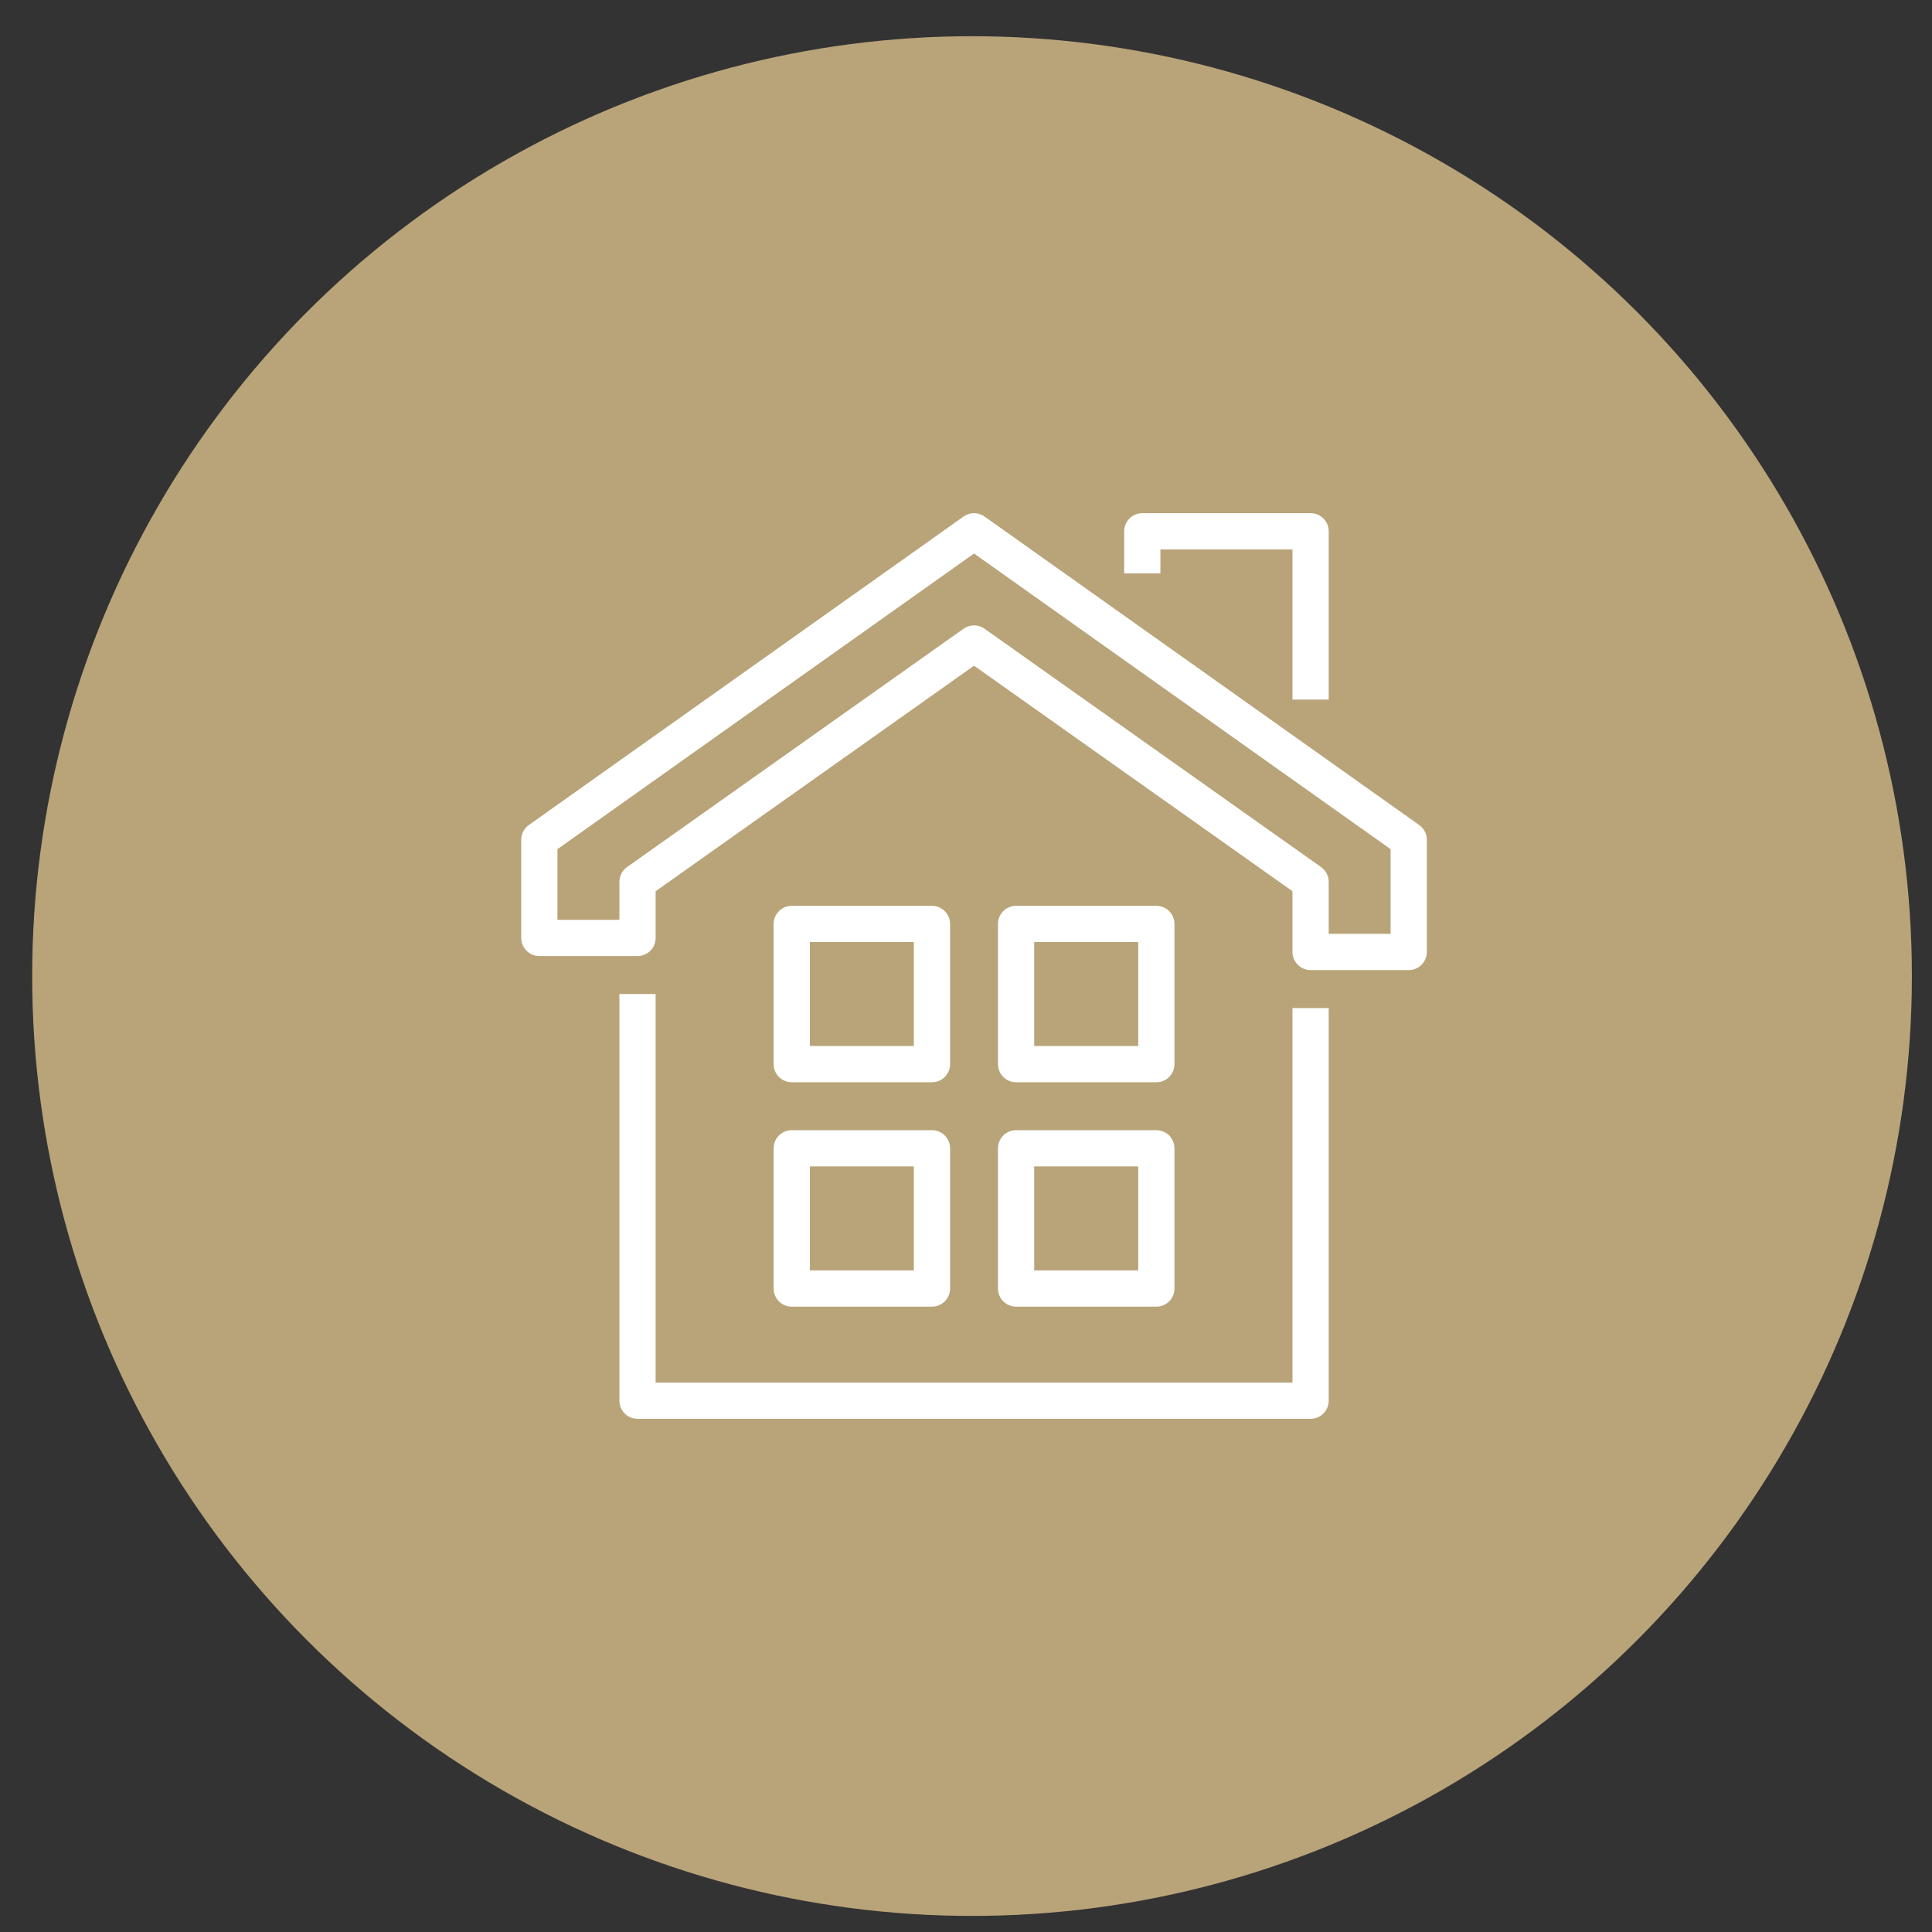
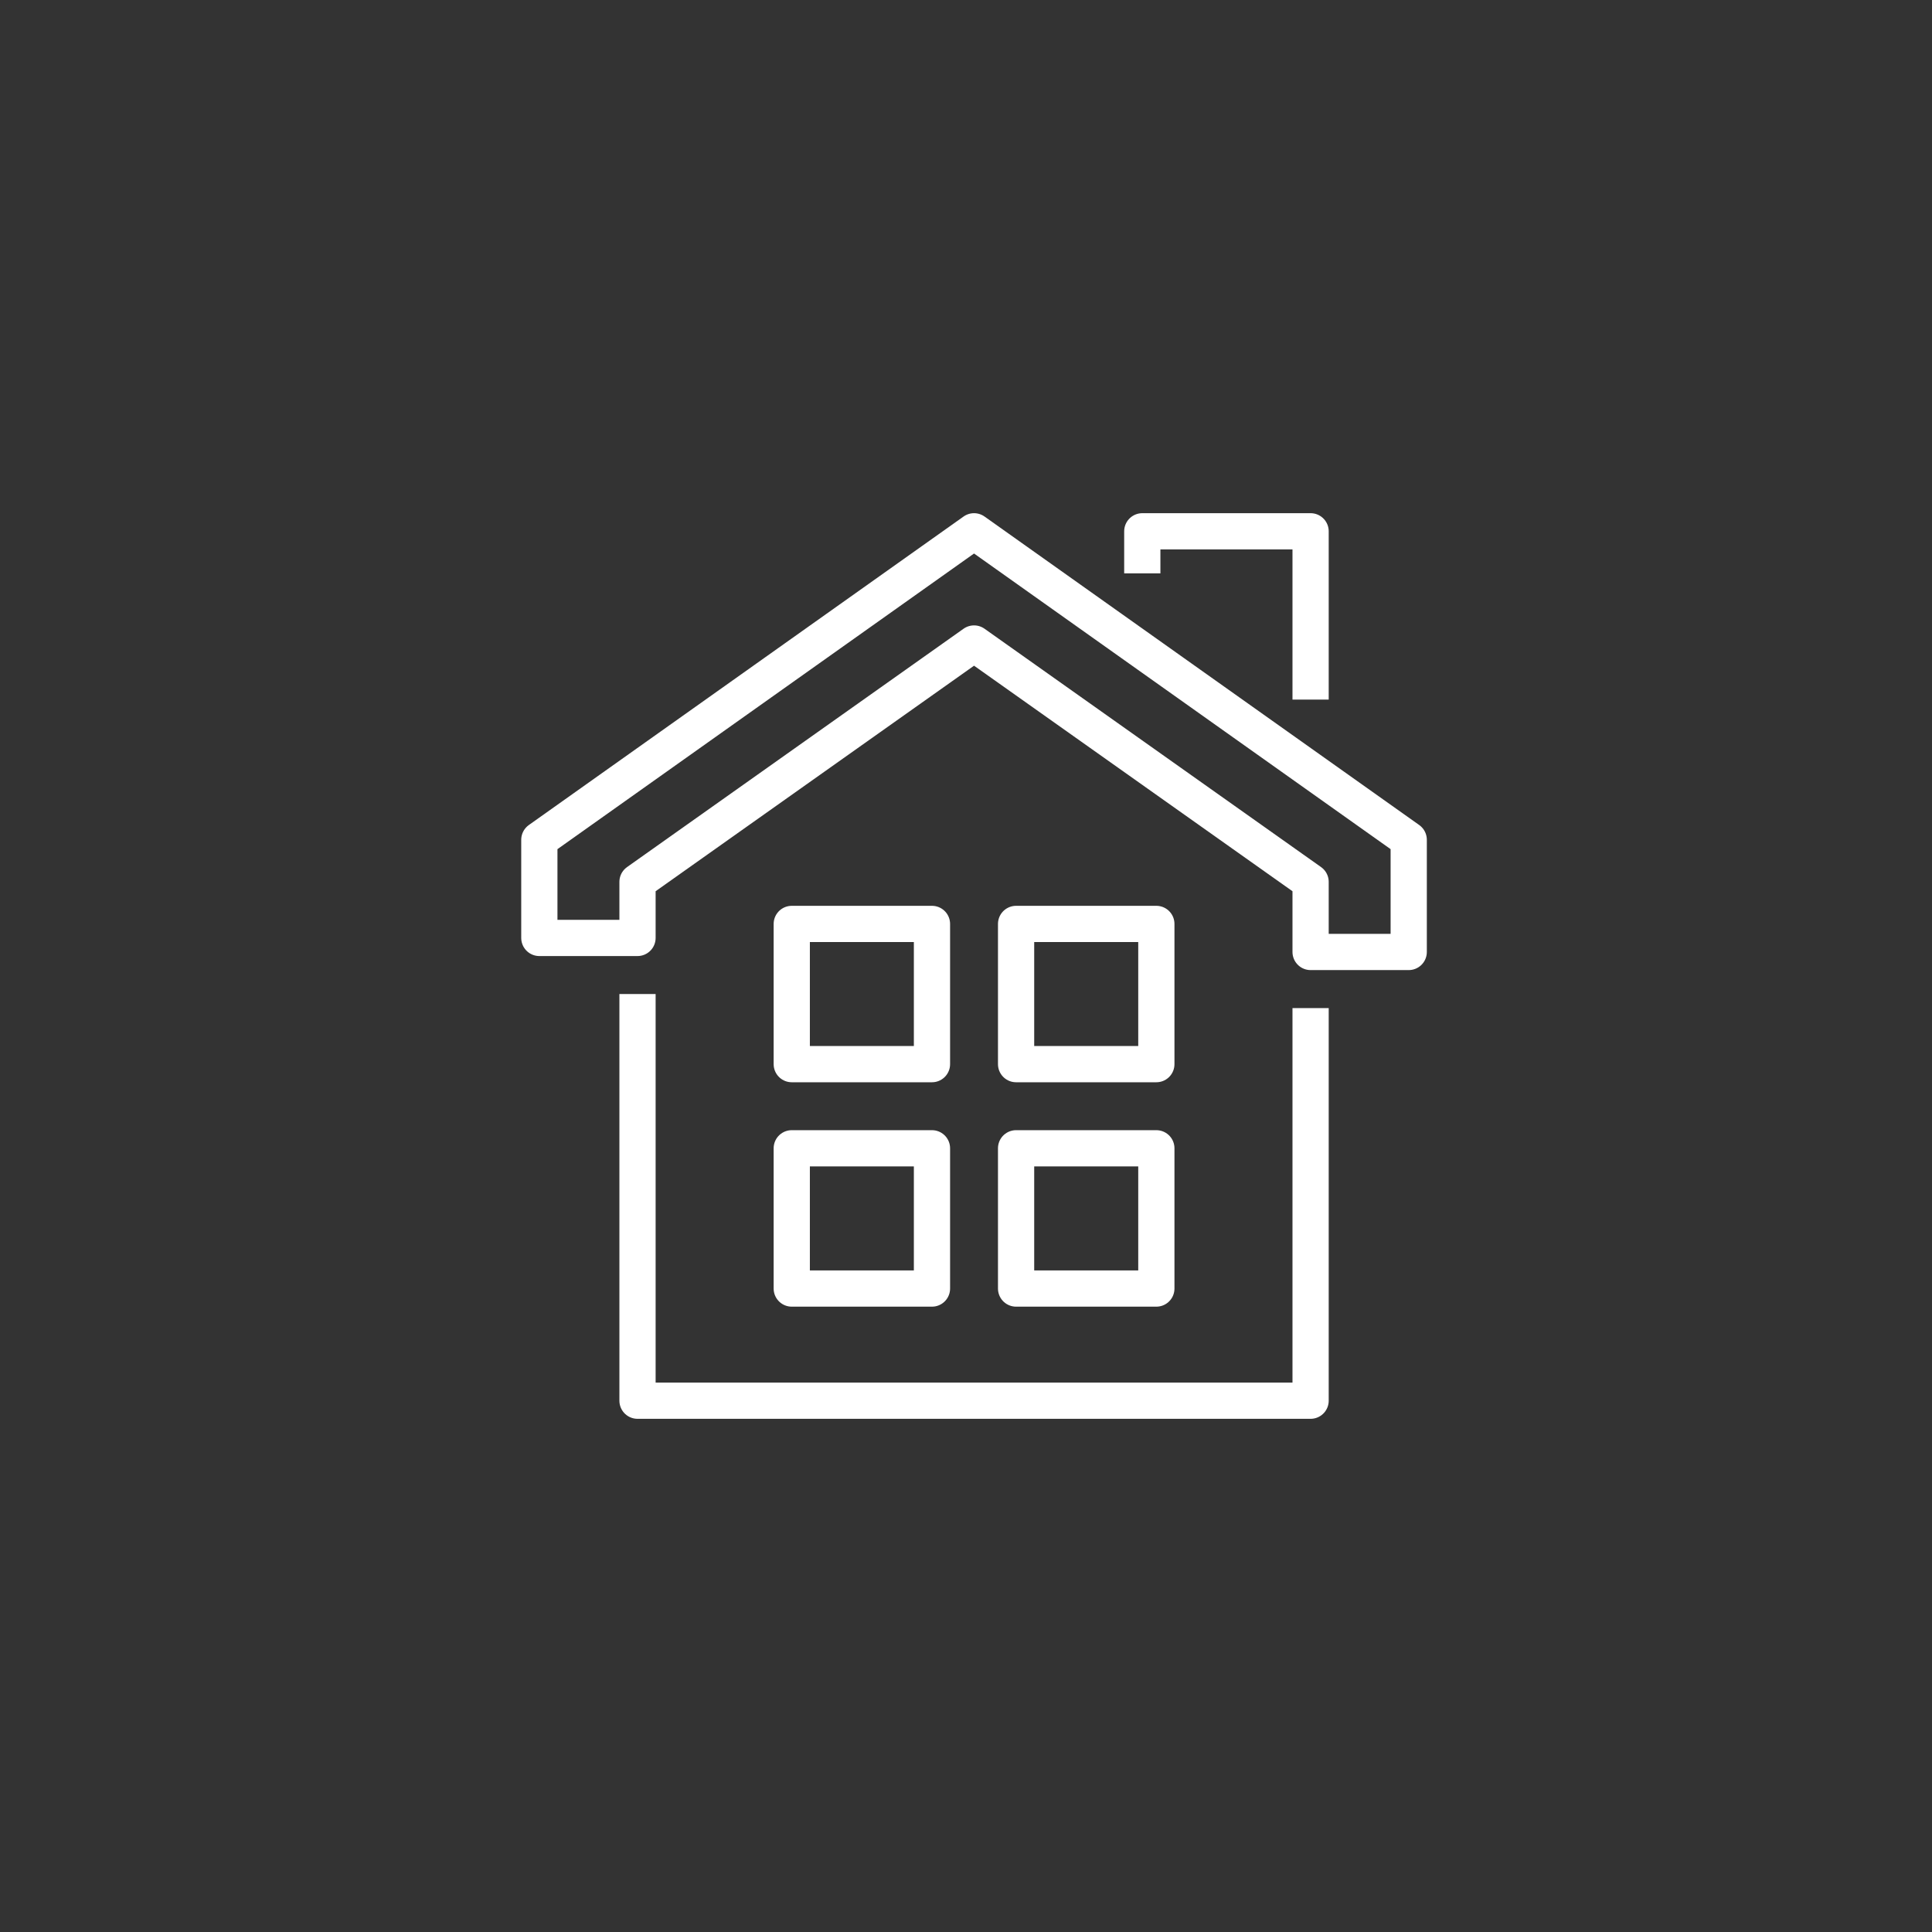
<svg xmlns="http://www.w3.org/2000/svg" version="1.1" id="Calque_1" x="0px" y="0px" width="80px" height="80px" viewBox="0 0 80 80" enable-background="new 0 0 80 80" xml:space="preserve">
  <rect x="0" y="0" width="80" height="80" fill="#333333" stroke="none" />
-   <circle fill="#B9A479" cx="40.25" cy="40.417" r="38.917" />
  <g display="none">
    <polyline display="inline" fill="none" stroke="#FFFFFF" stroke-linejoin="round" stroke-miterlimit="10" points="24.492,38.259    39.751,23 55.01,38.259  " />
    <polyline display="inline" fill="none" stroke="#FFFFFF" stroke-linejoin="round" stroke-miterlimit="10" points="46.533,27.238    54.162,27.238 64.334,37.41 56.704,37.41  " />
    <polyline display="inline" fill="none" stroke="#FFFFFF" stroke-linejoin="round" stroke-miterlimit="10" points="32.969,27.238    25.34,27.238 15.167,37.41 22.797,37.41  " />
    <polyline display="inline" fill="none" stroke="#FFFFFF" stroke-linejoin="round" stroke-miterlimit="10" points="50.771,36.563    50.771,55.213 28.731,55.213 28.731,36.563  " />
    <polyline display="inline" fill="none" stroke="#FFFFFF" stroke-linejoin="round" stroke-miterlimit="10" points="47.381,55.213    47.381,45.041 32.121,45.041 32.121,55.213  " />
    <line display="inline" fill="none" stroke="#FFFFFF" stroke-linejoin="round" stroke-miterlimit="10" x1="42.293" y1="45.041" x2="42.293" y2="55.213" />
    <line display="inline" fill="none" stroke="#FFFFFF" stroke-linejoin="round" stroke-miterlimit="10" x1="37.208" y1="45.041" x2="37.208" y2="55.213" />
    <rect x="32.969" y="37.41" display="inline" fill="none" stroke="#FFFFFF" stroke-linejoin="round" stroke-miterlimit="10" width="13.564" height="4.239" />
    <line display="inline" fill="none" stroke="#FFFFFF" stroke-linejoin="round" stroke-miterlimit="10" x1="43.141" y1="37.41" x2="43.141" y2="41.649" />
-     <line display="inline" fill="none" stroke="#FFFFFF" stroke-linejoin="round" stroke-miterlimit="10" x1="36.36" y1="37.41" x2="36.36" y2="41.649" />
    <polyline display="inline" fill="none" stroke="#FFFFFF" stroke-linejoin="round" stroke-miterlimit="10" points="43.141,35.715    43.141,31.583 36.36,31.583 36.36,35.715  " />
    <path display="inline" fill="none" stroke="#FFFFFF" stroke-linejoin="round" stroke-miterlimit="10" d="M55.857,45.888   c0.953,0,2.543,3.452,2.543,5.651c0,1.137-0.741,2.826-2.543,2.826s-2.543-1.689-2.543-2.826   C53.314,49.34,54.903,45.888,55.857,45.888z" />
    <path display="inline" fill="none" stroke="#FFFFFF" stroke-linejoin="round" stroke-miterlimit="10" d="M23.644,45.888   c-0.953,0-2.542,3.452-2.542,5.651c0,1.137,0.742,2.826,2.542,2.826c1.802,0,2.543-1.689,2.543-2.826   C26.188,49.34,24.598,45.888,23.644,45.888z" />
    <line display="inline" fill="none" stroke="#FFFFFF" stroke-linejoin="round" stroke-miterlimit="10" x1="55.857" y1="50.975" x2="55.857" y2="56.909" />
    <line display="inline" fill="none" stroke="#FFFFFF" stroke-linejoin="round" stroke-miterlimit="10" x1="23.644" y1="50.975" x2="23.644" y2="56.909" />
    <polyline display="inline" fill="none" stroke="#FFFFFF" stroke-linejoin="round" stroke-miterlimit="10" points="62.639,39.954    62.639,54.365 60.096,54.365  " />
    <polyline display="inline" fill="none" stroke="#FFFFFF" stroke-linejoin="round" stroke-miterlimit="10" points="16.863,39.954    16.863,54.365 19.406,54.365  " />
    <polyline display="inline" fill="none" stroke="#FFFFFF" stroke-linejoin="round" stroke-miterlimit="10" points="54.162,43.344    54.162,40.801 59.248,40.801 59.248,45.041  " />
    <polyline display="inline" fill="none" stroke="#FFFFFF" stroke-linejoin="round" stroke-miterlimit="10" points="25.34,43.344    25.34,40.801 20.253,40.801 20.253,45.041  " />
  </g>
  <g display="none">
    <line display="inline" fill="none" stroke="#FFFFFF" stroke-width="1.5" stroke-linejoin="round" stroke-miterlimit="10" x1="42.019" y1="40.766" x2="35.279" y2="34.028" />
    <polyline display="inline" fill="none" stroke="#FFFFFF" stroke-width="1.5" stroke-linejoin="round" stroke-miterlimit="10" points="   24.33,34.028 17.592,40.766 28.542,40.766 35.279,34.028 27.699,34.028  " />
    <line display="inline" fill="none" stroke="#FFFFFF" stroke-width="1.5" stroke-linejoin="round" stroke-miterlimit="10" x1="20.119" y1="40.766" x2="20.119" y2="47.505" />
    <line display="inline" fill="none" stroke="#FFFFFF" stroke-width="1.5" stroke-linejoin="round" stroke-miterlimit="10" x1="30.226" y1="39.081" x2="30.226" y2="47.505" />
    <line display="inline" fill="none" stroke="#FFFFFF" stroke-width="1.5" stroke-linejoin="round" stroke-miterlimit="10" x1="40.333" y1="39.081" x2="40.333" y2="47.505" />
    <line display="inline" fill="none" stroke="#FFFFFF" stroke-width="1.5" stroke-linejoin="round" stroke-miterlimit="10" x1="16.75" y1="47.505" x2="63.917" y2="47.505" />
    <polyline display="inline" fill="none" stroke="#FFFFFF" stroke-width="1.5" stroke-linejoin="round" stroke-miterlimit="10" points="   33.595,46.661 33.595,41.608 36.964,41.608 36.964,46.661  " />
-     <polyline display="inline" fill="none" stroke="#FFFFFF" stroke-width="1.5" stroke-linejoin="round" stroke-miterlimit="10" points="   23.488,42.45 23.488,44.136 26.857,44.136 26.857,42.45  " />
    <polyline display="inline" fill="none" stroke="#FFFFFF" stroke-width="1.5" stroke-linejoin="round" stroke-miterlimit="10" points="   24.33,36.555 24.33,31.501 27.699,31.501 27.699,36.555  " />
    <path display="inline" fill="none" stroke="#FFFFFF" stroke-width="1.5" stroke-linejoin="round" stroke-miterlimit="10" d="   M25.678,18.866c0,2.334-3.032,2.17-3.032,3.888c0,2.268,5.053,0.843,5.053,3.11c0,1.297-2.021,0.842-2.021,3.109" />
    <line display="inline" fill="none" stroke="#FFFFFF" stroke-width="1.5" stroke-linejoin="round" stroke-miterlimit="10" x1="63.917" y1="55.927" x2="16.75" y2="55.927" />
    <line display="inline" fill="none" stroke="#FFFFFF" stroke-width="1.5" stroke-linejoin="round" stroke-miterlimit="10" x1="63.917" y1="52.558" x2="16.75" y2="52.558" />
    <g display="inline">
      <line fill="none" stroke="#FFFFFF" stroke-width="1.5" stroke-linejoin="round" stroke-miterlimit="10" x1="63.074" y1="50.032" x2="63.074" y2="57.612" />
      <line fill="none" stroke="#FFFFFF" stroke-width="1.5" stroke-linejoin="round" stroke-miterlimit="10" x1="58.021" y1="50.872" x2="58.021" y2="57.612" />
      <line fill="none" stroke="#FFFFFF" stroke-width="1.5" stroke-linejoin="round" stroke-miterlimit="10" x1="52.967" y1="50.872" x2="52.967" y2="57.612" />
      <line fill="none" stroke="#FFFFFF" stroke-width="1.5" stroke-linejoin="round" stroke-miterlimit="10" x1="47.913" y1="50.032" x2="47.913" y2="57.612" />
      <line fill="none" stroke="#FFFFFF" stroke-width="1.5" stroke-linejoin="round" stroke-miterlimit="10" x1="42.859" y1="50.872" x2="42.859" y2="57.612" />
      <line fill="none" stroke="#FFFFFF" stroke-width="1.5" stroke-linejoin="round" stroke-miterlimit="10" x1="37.806" y1="50.872" x2="37.806" y2="57.612" />
      <line fill="none" stroke="#FFFFFF" stroke-width="1.5" stroke-linejoin="round" stroke-miterlimit="10" x1="32.752" y1="50.032" x2="32.752" y2="57.612" />
      <line fill="none" stroke="#FFFFFF" stroke-width="1.5" stroke-linejoin="round" stroke-miterlimit="10" x1="27.699" y1="50.872" x2="27.699" y2="57.612" />
      <line fill="none" stroke="#FFFFFF" stroke-width="1.5" stroke-linejoin="round" stroke-miterlimit="10" x1="22.646" y1="50.872" x2="22.646" y2="57.612" />
      <line fill="none" stroke="#FFFFFF" stroke-width="1.5" stroke-linejoin="round" stroke-miterlimit="10" x1="17.592" y1="50.032" x2="17.592" y2="57.612" />
    </g>
    <path display="inline" fill="none" stroke="#FFFFFF" stroke-width="1.5" stroke-linejoin="round" stroke-miterlimit="10" d="   M59.706,20.552c1.264,0,3.368,10.605,3.368,16.283c0,2.941-0.981,5.615-3.368,5.615c-2.388,0-3.369-2.674-3.369-5.615   C56.337,31.157,58.442,20.552,59.706,20.552z" />
    <line display="inline" fill="none" stroke="#FFFFFF" stroke-width="1.5" stroke-linejoin="round" stroke-miterlimit="10" x1="59.706" y1="37.397" x2="59.706" y2="47.505" />
    <path display="inline" fill="none" stroke="#FFFFFF" stroke-width="1.5" stroke-linejoin="round" stroke-miterlimit="10" d="   M55.544,30.698c0.367,0.545,0.728,1.207,1.054,1.932" />
    <path display="inline" fill="none" stroke="#FFFFFF" stroke-width="1.5" stroke-linejoin="round" stroke-miterlimit="10" d="   M55.655,42.302c-0.519,0.256-1.132,0.41-1.846,0.41c-2.981,0-4.211-2.678-4.211-4.489c0-3.495,2.627-8.986,4.211-8.986   c0.513-0.001,1.133,0.571,1.734,1.462" />
    <path display="inline" fill="none" stroke="#FFFFFF" stroke-width="1.5" stroke-linejoin="round" stroke-miterlimit="10" d="   M57.212,40.884c-0.374,0.58-0.888,1.086-1.557,1.418" />
    <line display="inline" fill="none" stroke="#FFFFFF" stroke-width="1.5" stroke-linejoin="round" stroke-miterlimit="10" x1="53.81" y1="38.239" x2="53.81" y2="47.505" />
  </g>
  <g display="none">
    <polyline display="inline" fill="none" stroke="#FFFFFF" stroke-width="1.5" stroke-linejoin="round" stroke-miterlimit="10" points="   43.607,58.849 43.607,48.971 37.037,48.971 37.037,58.849  " />
    <polyline display="inline" fill="none" stroke="#FFFFFF" stroke-width="1.5" stroke-linejoin="round" stroke-miterlimit="10" points="   61.917,36.449 61.917,58.849 40.357,58.849  " />
    <polyline display="inline" fill="none" stroke="#FFFFFF" stroke-width="1.5" stroke-linejoin="round" stroke-miterlimit="10" points="   18.798,36.449 18.798,58.849 40.357,58.849  " />
    <polyline display="inline" fill="none" stroke="#FFFFFF" stroke-width="1.5" stroke-linejoin="round" stroke-miterlimit="10" points="   37.716,22.907 21.363,22.907 15.928,36.449 64.788,36.449 59.354,22.907 42.929,22.907  " />
-     <line display="inline" fill="none" stroke="#FFFFFF" stroke-width="1.5" stroke-linejoin="round" stroke-miterlimit="10" x1="40.322" y1="20.582" x2="47.338" y2="26.839" />
    <line display="inline" fill="none" stroke="#FFFFFF" stroke-width="1.5" stroke-linejoin="round" stroke-miterlimit="10" x1="40.322" y1="20.582" x2="33.308" y2="26.839" />
    <path display="inline" fill="none" stroke="#FFFFFF" stroke-width="1.5" stroke-linejoin="round" stroke-miterlimit="10" d="   M42.31,30.157v-1.352c0-1.085-0.88-1.966-1.966-1.966h-0.022c-1.086,0-1.966,0.881-1.966,1.966v1.352" />
    <polyline display="inline" fill="none" stroke="#FFFFFF" stroke-width="1.5" stroke-linejoin="round" stroke-miterlimit="10" points="   56.476,55.248 56.476,49.987 49.813,49.987  " />
    <polyline display="inline" fill="none" stroke="#FFFFFF" stroke-width="1.5" stroke-linejoin="round" stroke-miterlimit="10" points="   30.208,44.295 30.208,39.953 24.708,39.953  " />
    <polyline display="inline" fill="none" stroke="#FFFFFF" stroke-width="1.5" stroke-linejoin="round" stroke-miterlimit="10" points="   42.741,44.295 42.741,39.953 37.241,39.953  " />
    <polyline display="inline" fill="none" stroke="#FFFFFF" stroke-width="1.5" stroke-linejoin="round" stroke-miterlimit="10" points="   55.46,44.295 55.46,39.953 49.96,39.953  " />
    <polyline display="inline" fill="none" stroke="#FFFFFF" stroke-width="1.5" stroke-linejoin="round" stroke-miterlimit="10" points="   31.223,55.248 31.223,49.987 24.56,49.987  " />
    <line display="inline" fill="none" stroke="#FFFFFF" stroke-width="1.5" stroke-linejoin="round" stroke-miterlimit="10" x1="34.906" y1="25.415" x2="34.906" y2="31.623" />
    <line display="inline" fill="none" stroke="#FFFFFF" stroke-width="1.5" stroke-linejoin="round" stroke-miterlimit="10" x1="45.737" y1="25.415" x2="45.737" y2="31.623" />
    <line display="inline" fill="none" stroke="#FFFFFF" stroke-width="1.5" stroke-linejoin="round" stroke-miterlimit="10" x1="16.782" y1="58.849" x2="18.798" y2="58.849" />
    <line display="inline" fill="none" stroke="#FFFFFF" stroke-width="1.5" stroke-linejoin="round" stroke-miterlimit="10" x1="61.917" y1="58.849" x2="63.934" y2="58.849" />
  </g>
  <g id="bright_house">
    <g>
      <polygon fill="none" stroke="#FFFFFF" stroke-width="1.5" stroke-linejoin="round" stroke-miterlimit="10" points="40.333,22     22.333,34.774 22.333,38.838 26.398,38.838 26.398,36.516 40.333,26.646 54.269,36.516 54.269,39.419 58.332,39.419     58.332,34.774   " />
      <polyline fill="none" stroke="#FFFFFF" stroke-width="1.5" stroke-linejoin="round" stroke-miterlimit="10" points="47.3,23.742     47.3,22 54.269,22 54.269,28.968   " />
    </g>
    <polyline fill="none" stroke="#FFFFFF" stroke-width="1.5" stroke-linejoin="round" stroke-miterlimit="10" points="54.269,41.742    54.269,58 26.398,58 26.398,41.161  " />
    <g>
      <rect x="32.785" y="38.258" fill="none" stroke="#FFFFFF" stroke-width="1.5" stroke-linejoin="round" stroke-miterlimit="10" width="5.806" height="5.806" />
      <rect x="42.074" y="38.258" fill="none" stroke="#FFFFFF" stroke-width="1.5" stroke-linejoin="round" stroke-miterlimit="10" width="5.808" height="5.806" />
      <rect x="32.785" y="47.548" fill="none" stroke="#FFFFFF" stroke-width="1.5" stroke-linejoin="round" stroke-miterlimit="10" width="5.806" height="5.808" />
      <rect x="42.074" y="47.548" fill="none" stroke="#FFFFFF" stroke-width="1.5" stroke-linejoin="round" stroke-miterlimit="10" width="5.808" height="5.808" />
    </g>
  </g>
  <g id="garage_1_" display="none">
    <g display="inline">
      <path fill="none" stroke="#FFFFFF" stroke-width="1.5" stroke-linejoin="round" stroke-miterlimit="10" d="M31.581,56.705h1.847    v2.462h-4.925v-3.078l-0.226-0.451c-0.256-0.514-0.39-1.078-0.39-1.652v-4.668l0.615-1.848h-1.846    c-0.34,0-0.616-0.273-0.616-0.615l0.475-1.426c0.084-0.251,0.32-0.42,0.584-0.42h2.019l1.611-3.224    c0.521-1.042,1.587-1.702,2.753-1.702h12.201c1.166,0,2.231,0.659,2.753,1.702l1.612,3.224h2.019c0.265,0,0.5,0.169,0.584,0.42    l0.476,1.426c0,0.342-0.276,0.615-0.616,0.615h-1.846l0.615,1.848v4.668c0,0.574-0.134,1.139-0.391,1.652l-0.225,0.451v3.078    h-4.926v-2.462h1.847" />
      <line fill="none" stroke="#FFFFFF" stroke-width="1.5" stroke-linejoin="round" stroke-miterlimit="10" x1="32.812" y1="56.705" x2="46.354" y2="56.705" />
      <polyline fill="none" stroke="#FFFFFF" stroke-width="1.5" stroke-linejoin="round" stroke-miterlimit="10" points="    30.349,51.164 34.043,51.164 33.427,49.933   " />
      <polyline fill="none" stroke="#FFFFFF" stroke-width="1.5" stroke-linejoin="round" stroke-miterlimit="10" points="    48.817,51.164 45.125,51.164 45.739,49.933   " />
      <line fill="none" stroke="#FFFFFF" stroke-width="1.5" stroke-linejoin="round" stroke-miterlimit="10" x1="35.89" y1="54.242" x2="43.276" y2="54.242" />
      <line fill="none" stroke="#FFFFFF" stroke-width="1.5" stroke-linejoin="round" stroke-miterlimit="10" x1="33.427" y1="46.239" x2="45.739" y2="46.239" />
    </g>
    <g display="inline">
      <polyline fill="none" stroke="#FFFFFF" stroke-width="1.5" stroke-linejoin="round" stroke-miterlimit="10" points="20.5,59.167     20.5,28.387 39.583,21 58.667,28.387 58.667,59.167   " />
      <polygon fill="none" stroke="#FFFFFF" stroke-width="1.5" stroke-linejoin="round" stroke-miterlimit="10" points="56.204,36.39     22.963,36.39 29.734,31.465 49.433,31.465   " />
    </g>
  </g>
  <g display="none">
    <g display="inline">
      <path fill="#FFFFFF" d="M49.371,53.637c-0.488,0-0.885-0.397-0.885-0.887v-0.09c0-0.49,0.396-0.887,0.885-0.887    c0.49,0,0.887,0.396,0.887,0.887v0.09C50.258,53.239,49.861,53.637,49.371,53.637z" />
    </g>
    <g display="inline">
      <path fill="#FFFFFF" d="M49.371,60h-7.09c-0.49,0-0.887-0.396-0.887-0.887v-2.849c-1.102,0.126-2.289,0.19-3.545,0.19    c-1.239,0-2.428-0.072-3.545-0.213v2.871c0,0.49-0.397,0.887-0.887,0.887h-7.091c-0.489,0-0.887-0.396-0.887-0.887v-6.063    c-2.994-2.027-4.451-4.395-4.996-5.46h-2.981c-0.489,0-0.886-0.397-0.886-0.886v-7.091c0-0.49,0.396-0.887,0.886-0.887h2.944    c0.388-0.866,1.294-2.497,3.132-4.128l-1.606-5.367c-0.08-0.268-0.029-0.559,0.138-0.784s0.431-0.357,0.711-0.357    c2.39,0,6.53,1.271,7.765,3.569c0.231,0.431,0.069,0.969-0.361,1.2c-0.432,0.231-0.969,0.07-1.2-0.361    c-0.628-1.169-2.97-2.201-4.98-2.528l1.399,4.672c0.103,0.343-0.011,0.714-0.288,0.94c-2.548,2.085-3.252,4.268-3.259,4.29    c-0.116,0.37-0.46,0.626-0.848,0.626h-2.659v5.318h2.659c0.366,0,0.694,0.225,0.826,0.566c0.012,0.027,1.248,3.072,4.968,5.441    c0.256,0.162,0.41,0.444,0.41,0.747v5.653h5.318v-3.014c0-0.262,0.116-0.51,0.315-0.678c0.2-0.168,0.465-0.239,0.723-0.195    c1.31,0.227,2.75,0.342,4.28,0.342c1.563,0,3.008-0.104,4.293-0.307c0.254-0.041,0.518,0.032,0.713,0.201    c0.199,0.168,0.313,0.414,0.313,0.674v2.977h5.318V52.75c0-0.301,0.152-0.582,0.404-0.745c4.434-2.86,4.914-7.14,4.914-8.846    c0-1.645-1.066-6.536-5.936-9.383c-0.424-0.247-0.566-0.79-0.318-1.212c0.246-0.423,0.789-0.565,1.213-0.318    c5.588,3.269,6.813,8.987,6.813,10.914c0,1.943-0.527,6.735-5.318,10.063v5.891C50.258,59.604,49.861,60,49.371,60z" />
    </g>
    <g display="inline">
      <path fill="#FFFFFF" d="M46.006,36.671c-0.135,0-0.271-0.031-0.4-0.096c-1.826-0.925-4.139-1.394-6.869-1.394    c-2.879,0-5.415,0.367-7.536,1.092c-0.464,0.158-0.968-0.089-1.125-0.553c-0.158-0.463,0.089-0.967,0.552-1.125    c2.307-0.788,5.034-1.187,8.109-1.187c3.012,0,5.592,0.533,7.67,1.584c0.438,0.221,0.611,0.754,0.391,1.191    C46.641,36.493,46.33,36.671,46.006,36.671z" />
    </g>
    <g display="inline">
      <path fill="#FFFFFF" d="M42.902,35.59c-0.275,0-0.547-0.127-0.721-0.368c-0.287-0.397-0.195-0.951,0.201-1.237    c1.602-1.154,2.557-3.026,2.557-5.008c0-3.421-2.783-6.204-6.203-6.204c-3.422,0-6.206,2.783-6.206,6.204    c0,1.964,0.886,3.754,2.429,4.91c0.392,0.293,0.472,0.849,0.179,1.241c-0.294,0.393-0.85,0.472-1.241,0.178    c-1.994-1.494-3.139-3.801-3.139-6.329c0-4.398,3.578-7.977,7.978-7.977c4.398,0,7.977,3.579,7.977,7.977    c0,2.55-1.23,4.959-3.293,6.446C43.262,35.536,43.08,35.59,42.902,35.59z" />
    </g>
    <g display="inline">
-       <circle fill="#FFFFFF" cx="25.44" cy="40.5" r="1.772" />
-     </g>
+       </g>
    <g display="inline">
      <path fill="#FFFFFF" d="M54.689,44.045c-0.488,0-0.885-0.396-0.885-0.886s0.396-0.886,0.885-0.886c0.504,0,1.156-0.23,1.807-0.592    c-0.652-1.025-0.92-2.219-0.92-2.955c0-2.353,0.895-3.545,2.66-3.545c2.658,0,2.658,2.485,2.658,3.545    c0,1.072-0.656,2.15-1.586,3.053c0.588,0.157,1.295,0.051,2.107-0.315c0.447-0.201,0.973-0.002,1.174,0.443    c0.201,0.447,0.002,0.971-0.445,1.172c-2.076,0.937-3.508,0.488-4.344-0.053c-0.02-0.012-0.039-0.024-0.059-0.037    C56.686,43.641,55.555,44.045,54.689,44.045z M58.236,36.955c-0.416,0-0.887,0-0.887,1.772c0,0.437,0.18,1.24,0.59,1.922    c0.688-0.627,1.182-1.333,1.182-1.922C59.121,37.022,58.865,36.955,58.236,36.955z" />
    </g>
  </g>
</svg>